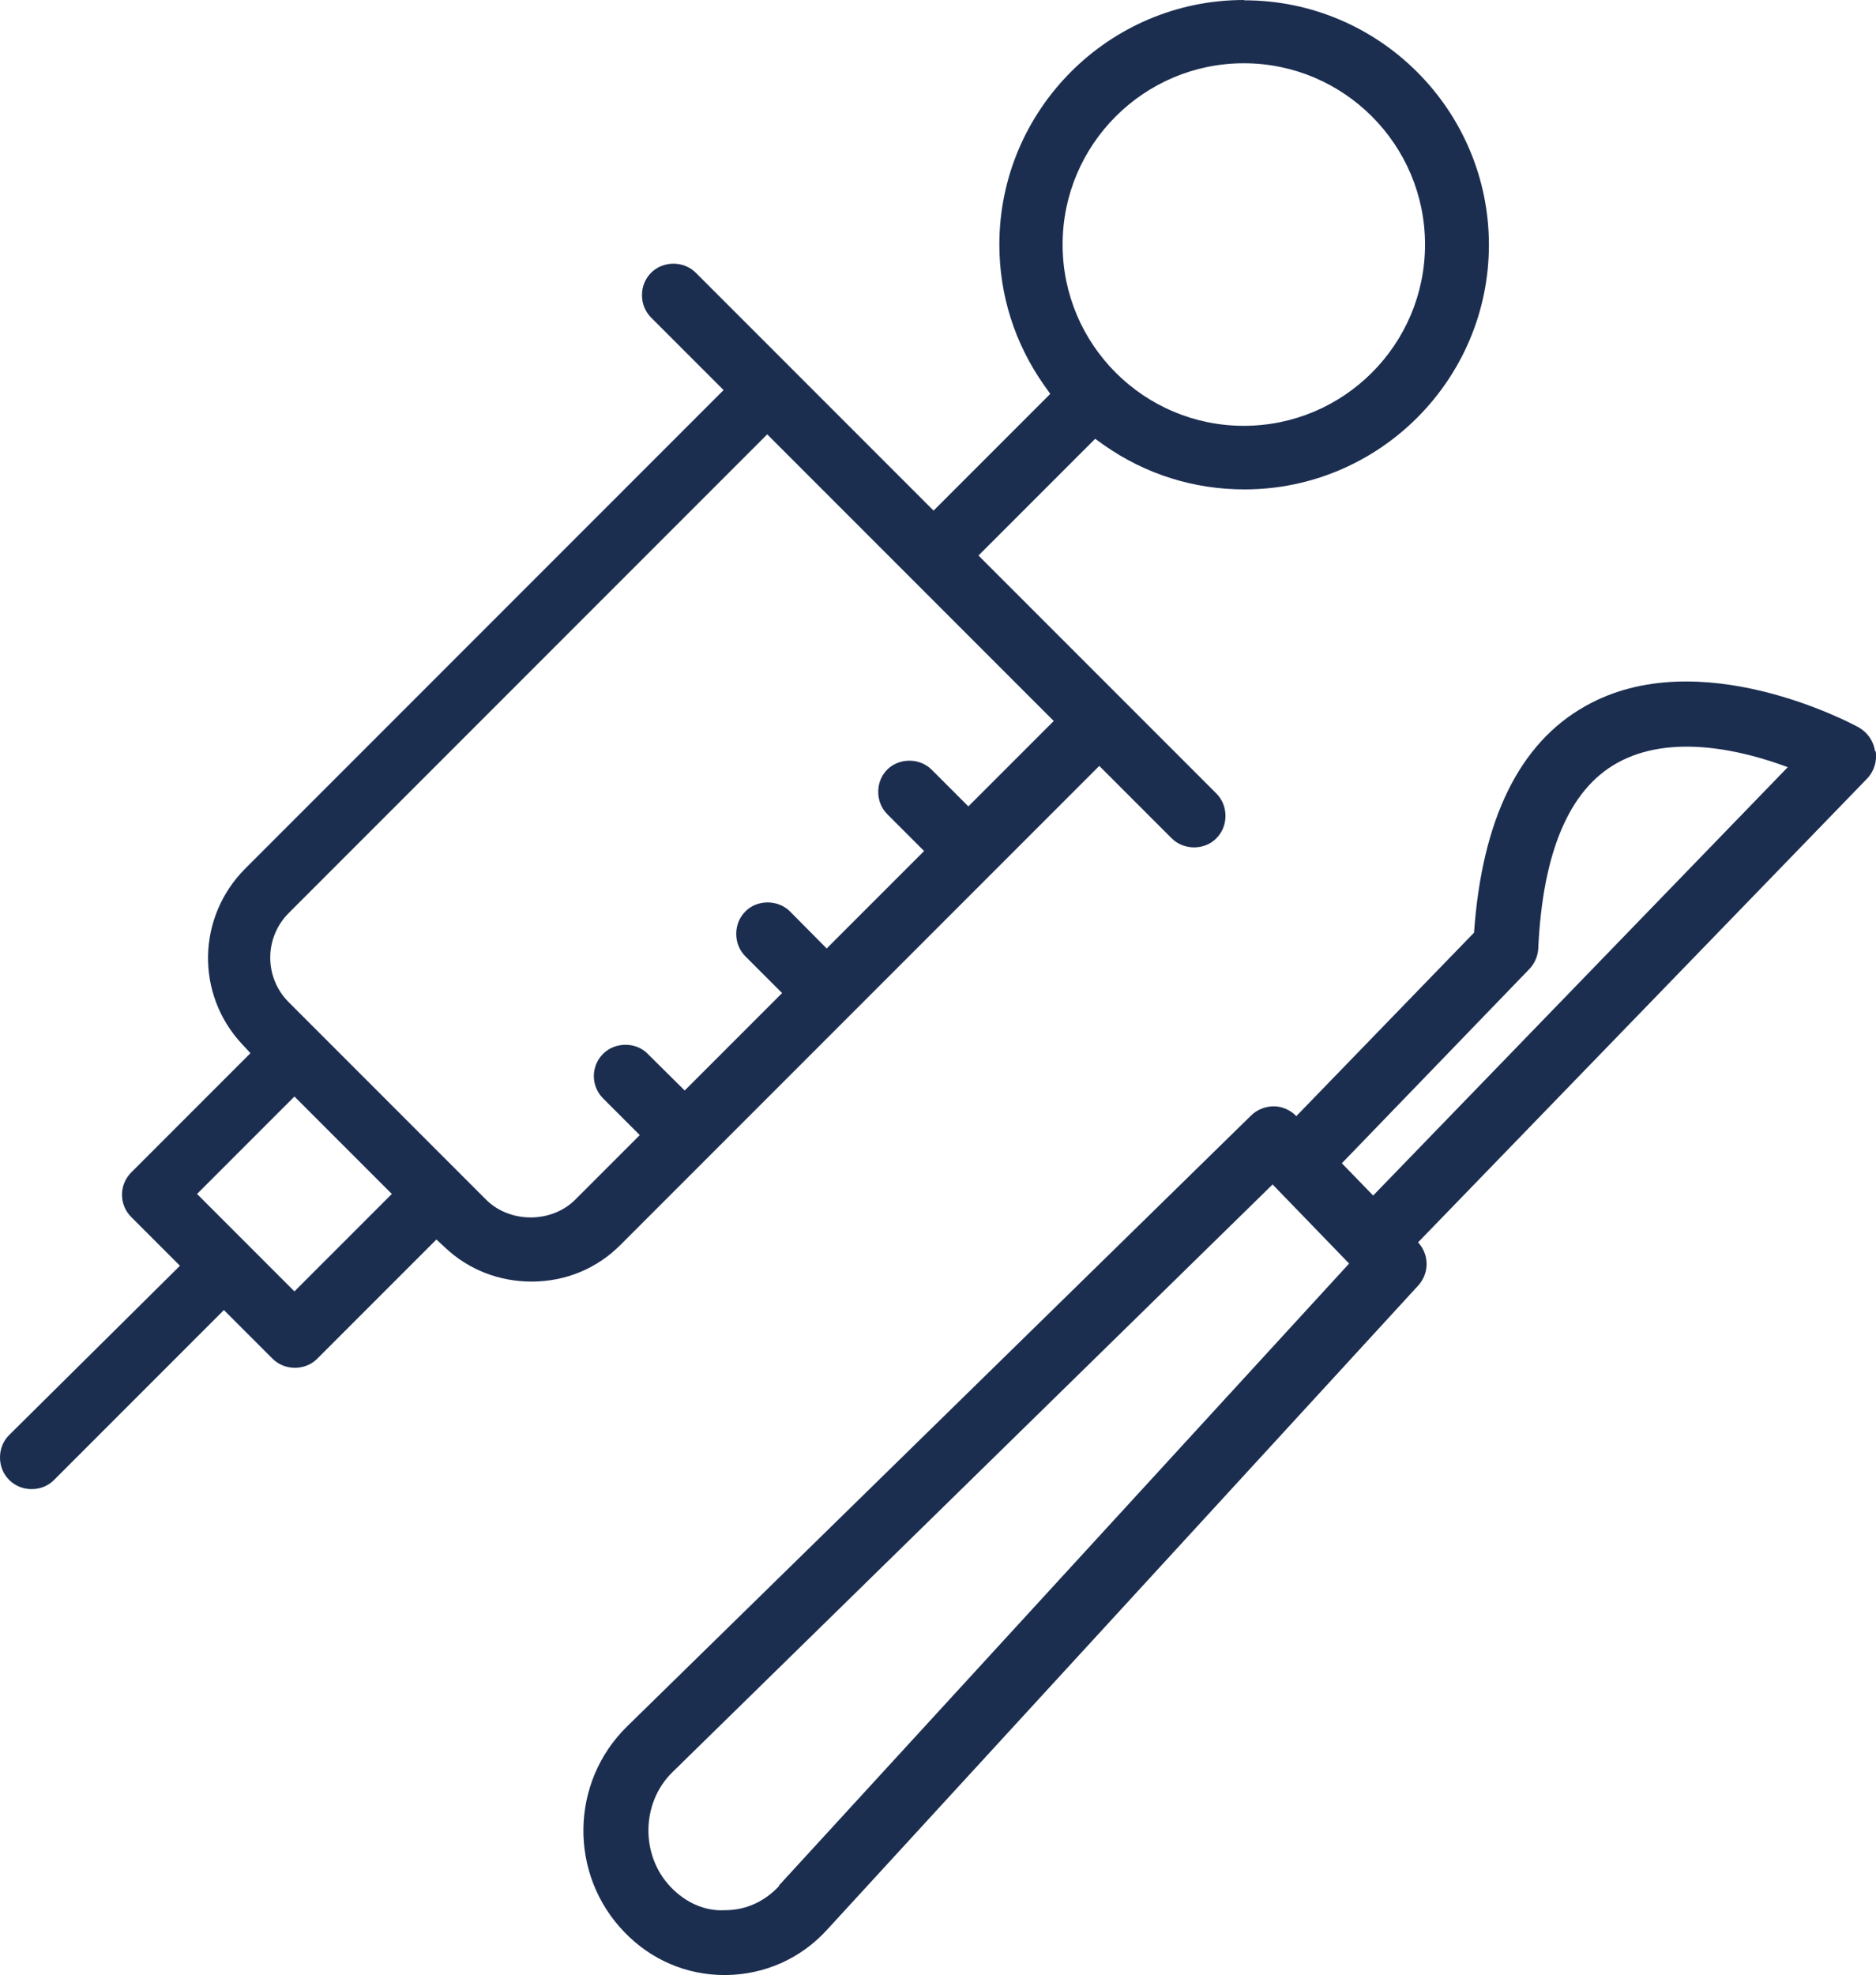
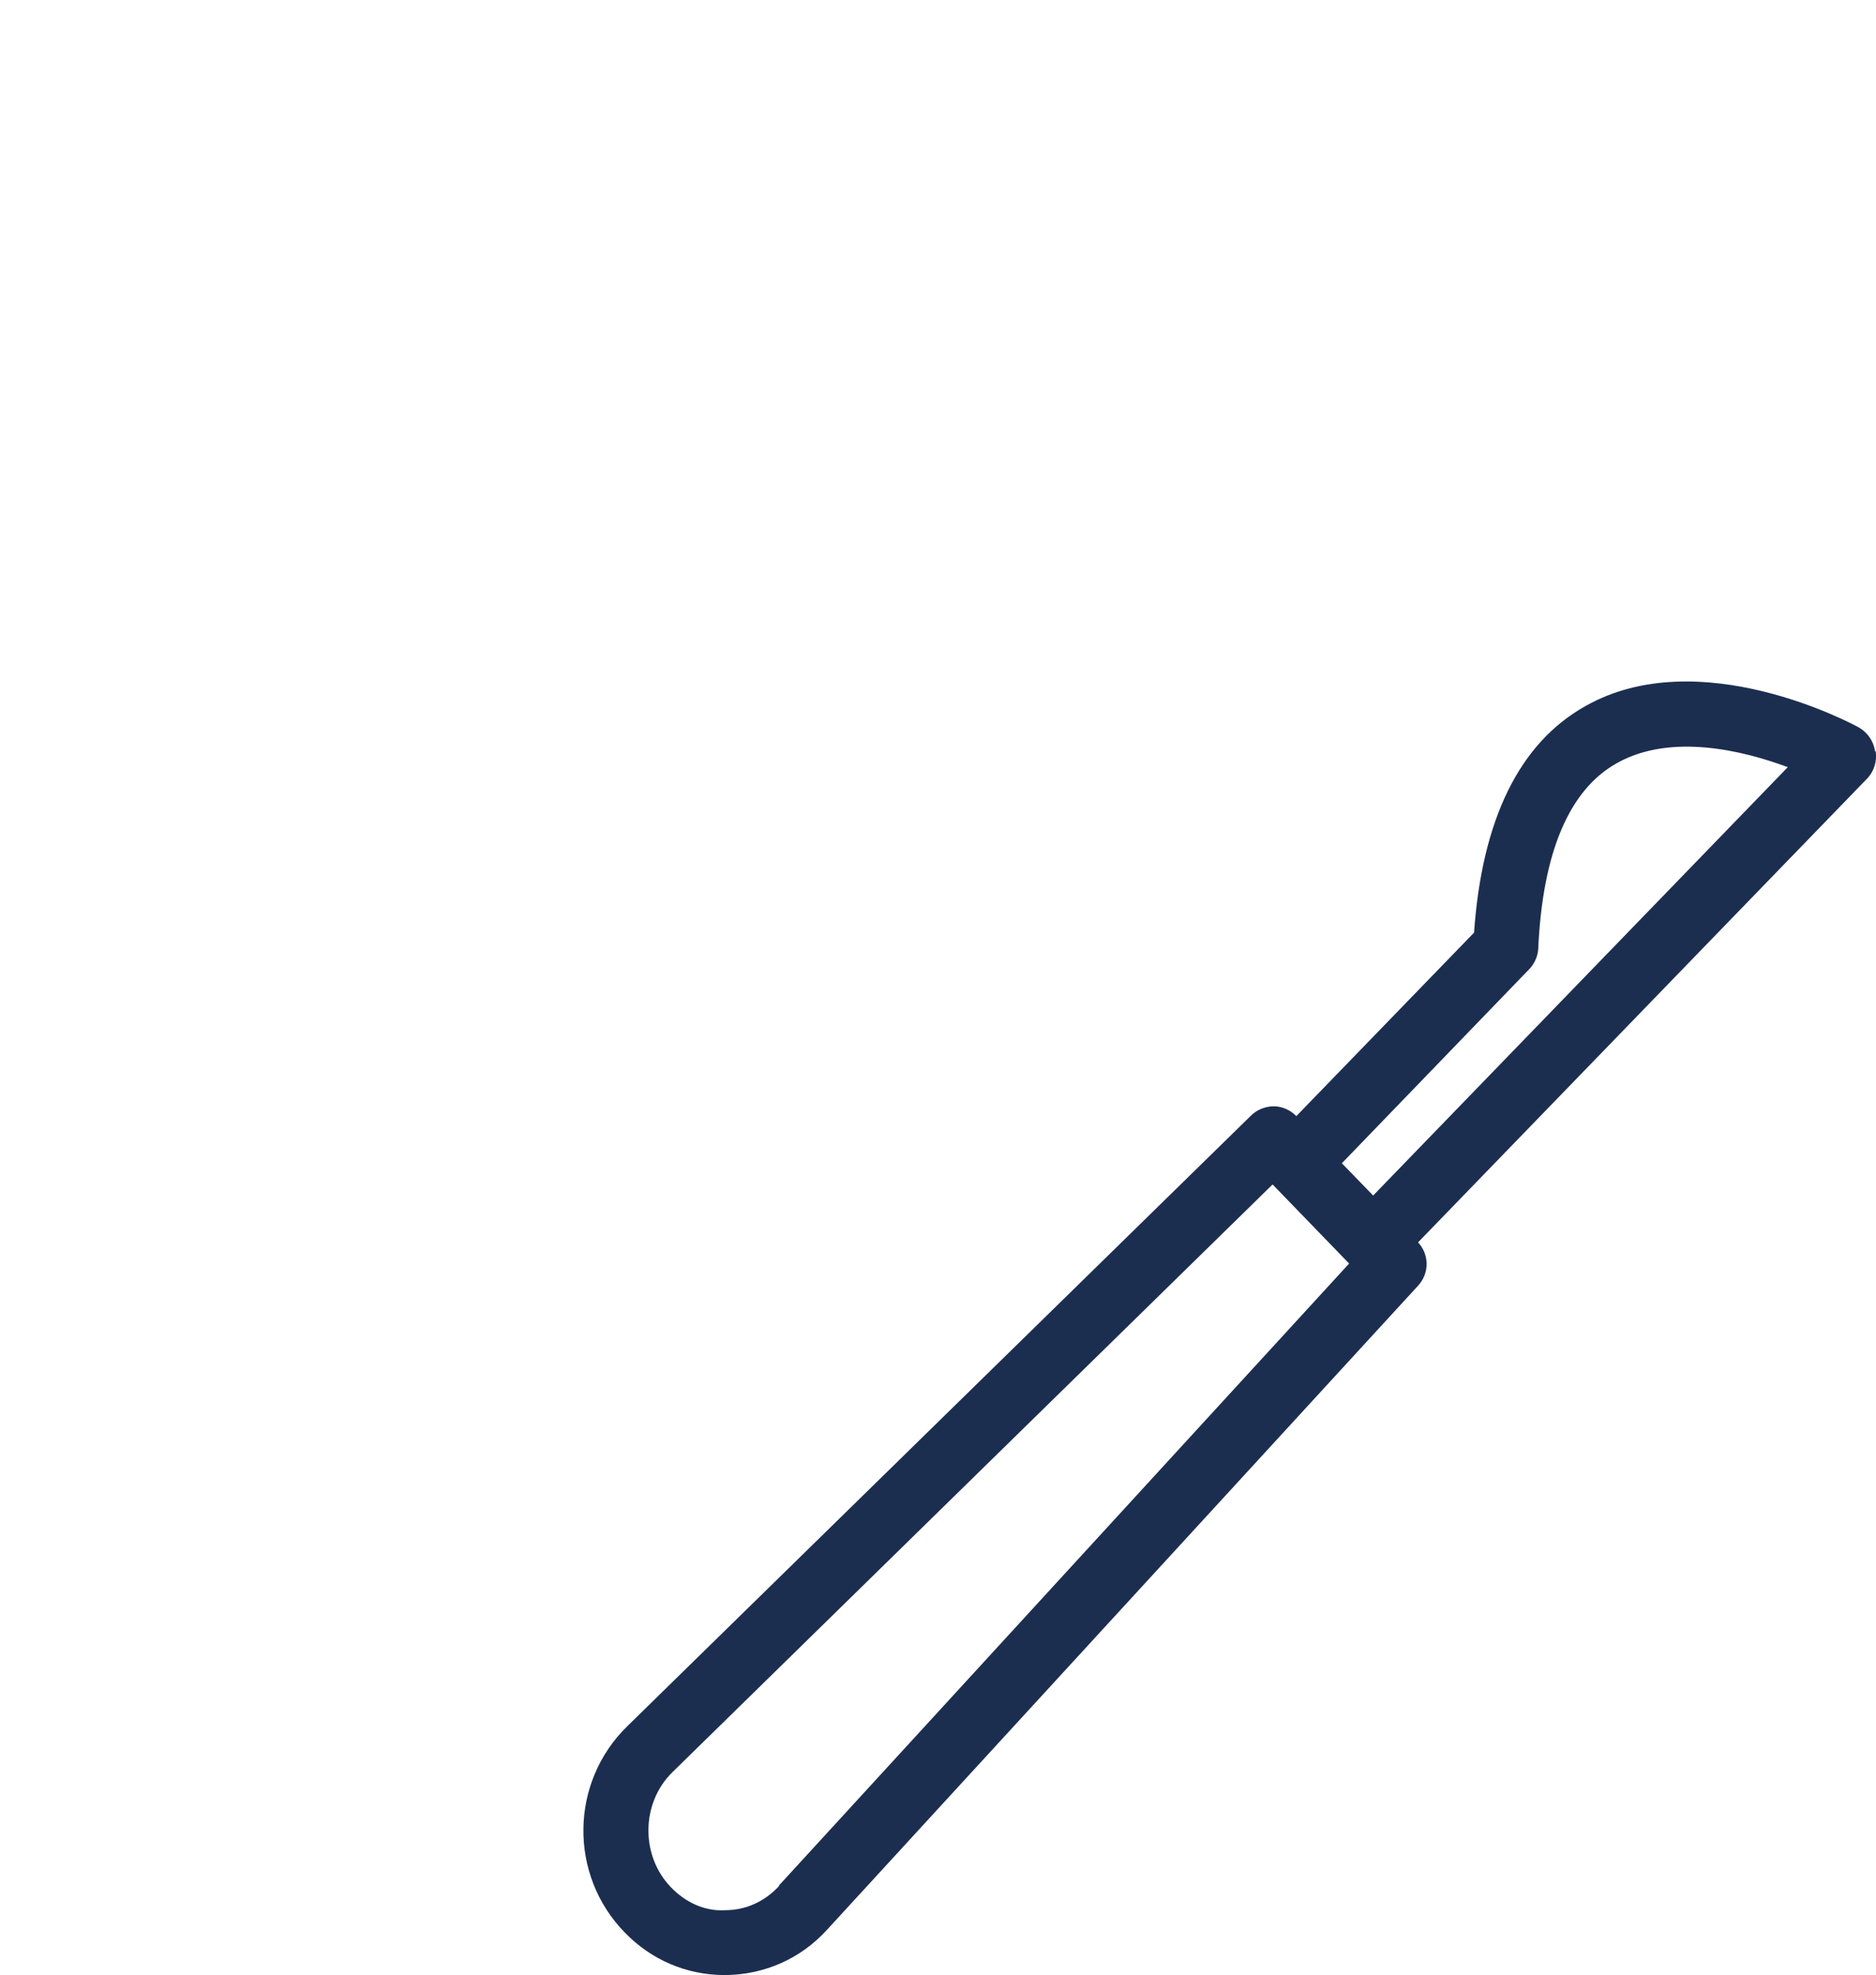
<svg xmlns="http://www.w3.org/2000/svg" id="Calque_2" viewBox="0 0 59.32 62.43">
  <defs>
    <style>.cls-1{fill:#1c2e50;}</style>
  </defs>
  <g id="Calque_1-2">
-     <path class="cls-1" d="M39.33,0c-4.26,0-7.73,3.47-7.73,7.73,0,1.6.49,3.13,1.41,4.44l.2.28-3.69,3.69-7.52-7.52c-.38-.38-1.03-.38-1.41,0-.19.19-.29.44-.29.71s.1.52.29.71l2.29,2.29-15.13,15.13c-1.52,1.53-1.57,3.96-.1,5.54l.27.29-3.77,3.77c-.39.39-.39,1.02,0,1.41l1.54,1.54L.29,45.36c-.19.19-.29.44-.29.71s.1.52.29.71c.19.19.44.29.71.29s.52-.1.71-.29l5.37-5.37,1.54,1.54c.38.38,1.03.38,1.41,0l3.77-3.77.29.27c.74.69,1.7,1.06,2.72,1.06,1.07,0,2.07-.41,2.82-1.17l15.13-15.13,2.29,2.29c.38.38,1.04.38,1.41,0,.19-.19.29-.44.29-.71s-.1-.52-.29-.71l-7.52-7.52,3.69-3.69.28.2c1.31.92,2.84,1.4,4.44,1.4,4.26,0,7.73-3.47,7.73-7.73s-3.47-7.73-7.73-7.73ZM28.06,24.32c-.19.19-.29.44-.29.71s.1.52.29.71l1.16,1.16-3.08,3.08-1.16-1.17c-.38-.38-1.04-.38-1.41,0-.19.19-.29.44-.29.71s.1.52.29.71l1.16,1.16-3.08,3.08-1.17-1.16c-.37-.38-1.03-.38-1.41,0-.39.39-.39,1.02,0,1.41l1.16,1.16-2.04,2.04c-.75.75-2.07.75-2.82,0l-6.24-6.24c-.78-.78-.78-2.04,0-2.82l15.13-15.13,9.06,9.06-2.7,2.7-1.16-1.16c-.38-.38-1.03-.38-1.41,0ZM12.39,37.74l-3.08,3.08-3.08-3.08,3.08-3.08,3.08,3.08ZM45.06,7.73c0,3.16-2.57,5.73-5.73,5.73s-5.73-2.57-5.73-5.73,2.57-5.73,5.73-5.73,5.73,2.57,5.73,5.73Z" />
    <path class="cls-1" d="M59.29,23.74c-.05-.32-.24-.59-.52-.75-.2-.11-5.04-2.71-8.64-.67-2.09,1.17-3.27,3.59-3.52,7.16l-5.62,5.8c-.18-.19-.45-.31-.71-.31s-.53.1-.73.3l-19.72,19.3c-1.81,1.77-1.85,4.69-.08,6.51.84.87,1.96,1.35,3.16,1.35h.06c1.22-.02,2.35-.52,3.18-1.43l18.69-20.36c.36-.39.36-.98,0-1.37l14.19-14.65c.22-.22.33-.55.28-.87h-.01ZM24.64,59.61c-.45.49-1.05.77-1.71.77-.65.04-1.26-.25-1.72-.73-.96-1-.94-2.66.05-3.63l18.98-18.58,2.42,2.5-18.03,19.66h0ZM43.42,37.79l-.99-1.02,5.92-6.13c.17-.17.28-.42.29-.66.14-3.04.98-5.02,2.49-5.86,1.71-.96,4.01-.39,5.4.13l-13.12,13.55h0Z" />
  </g>
</svg>